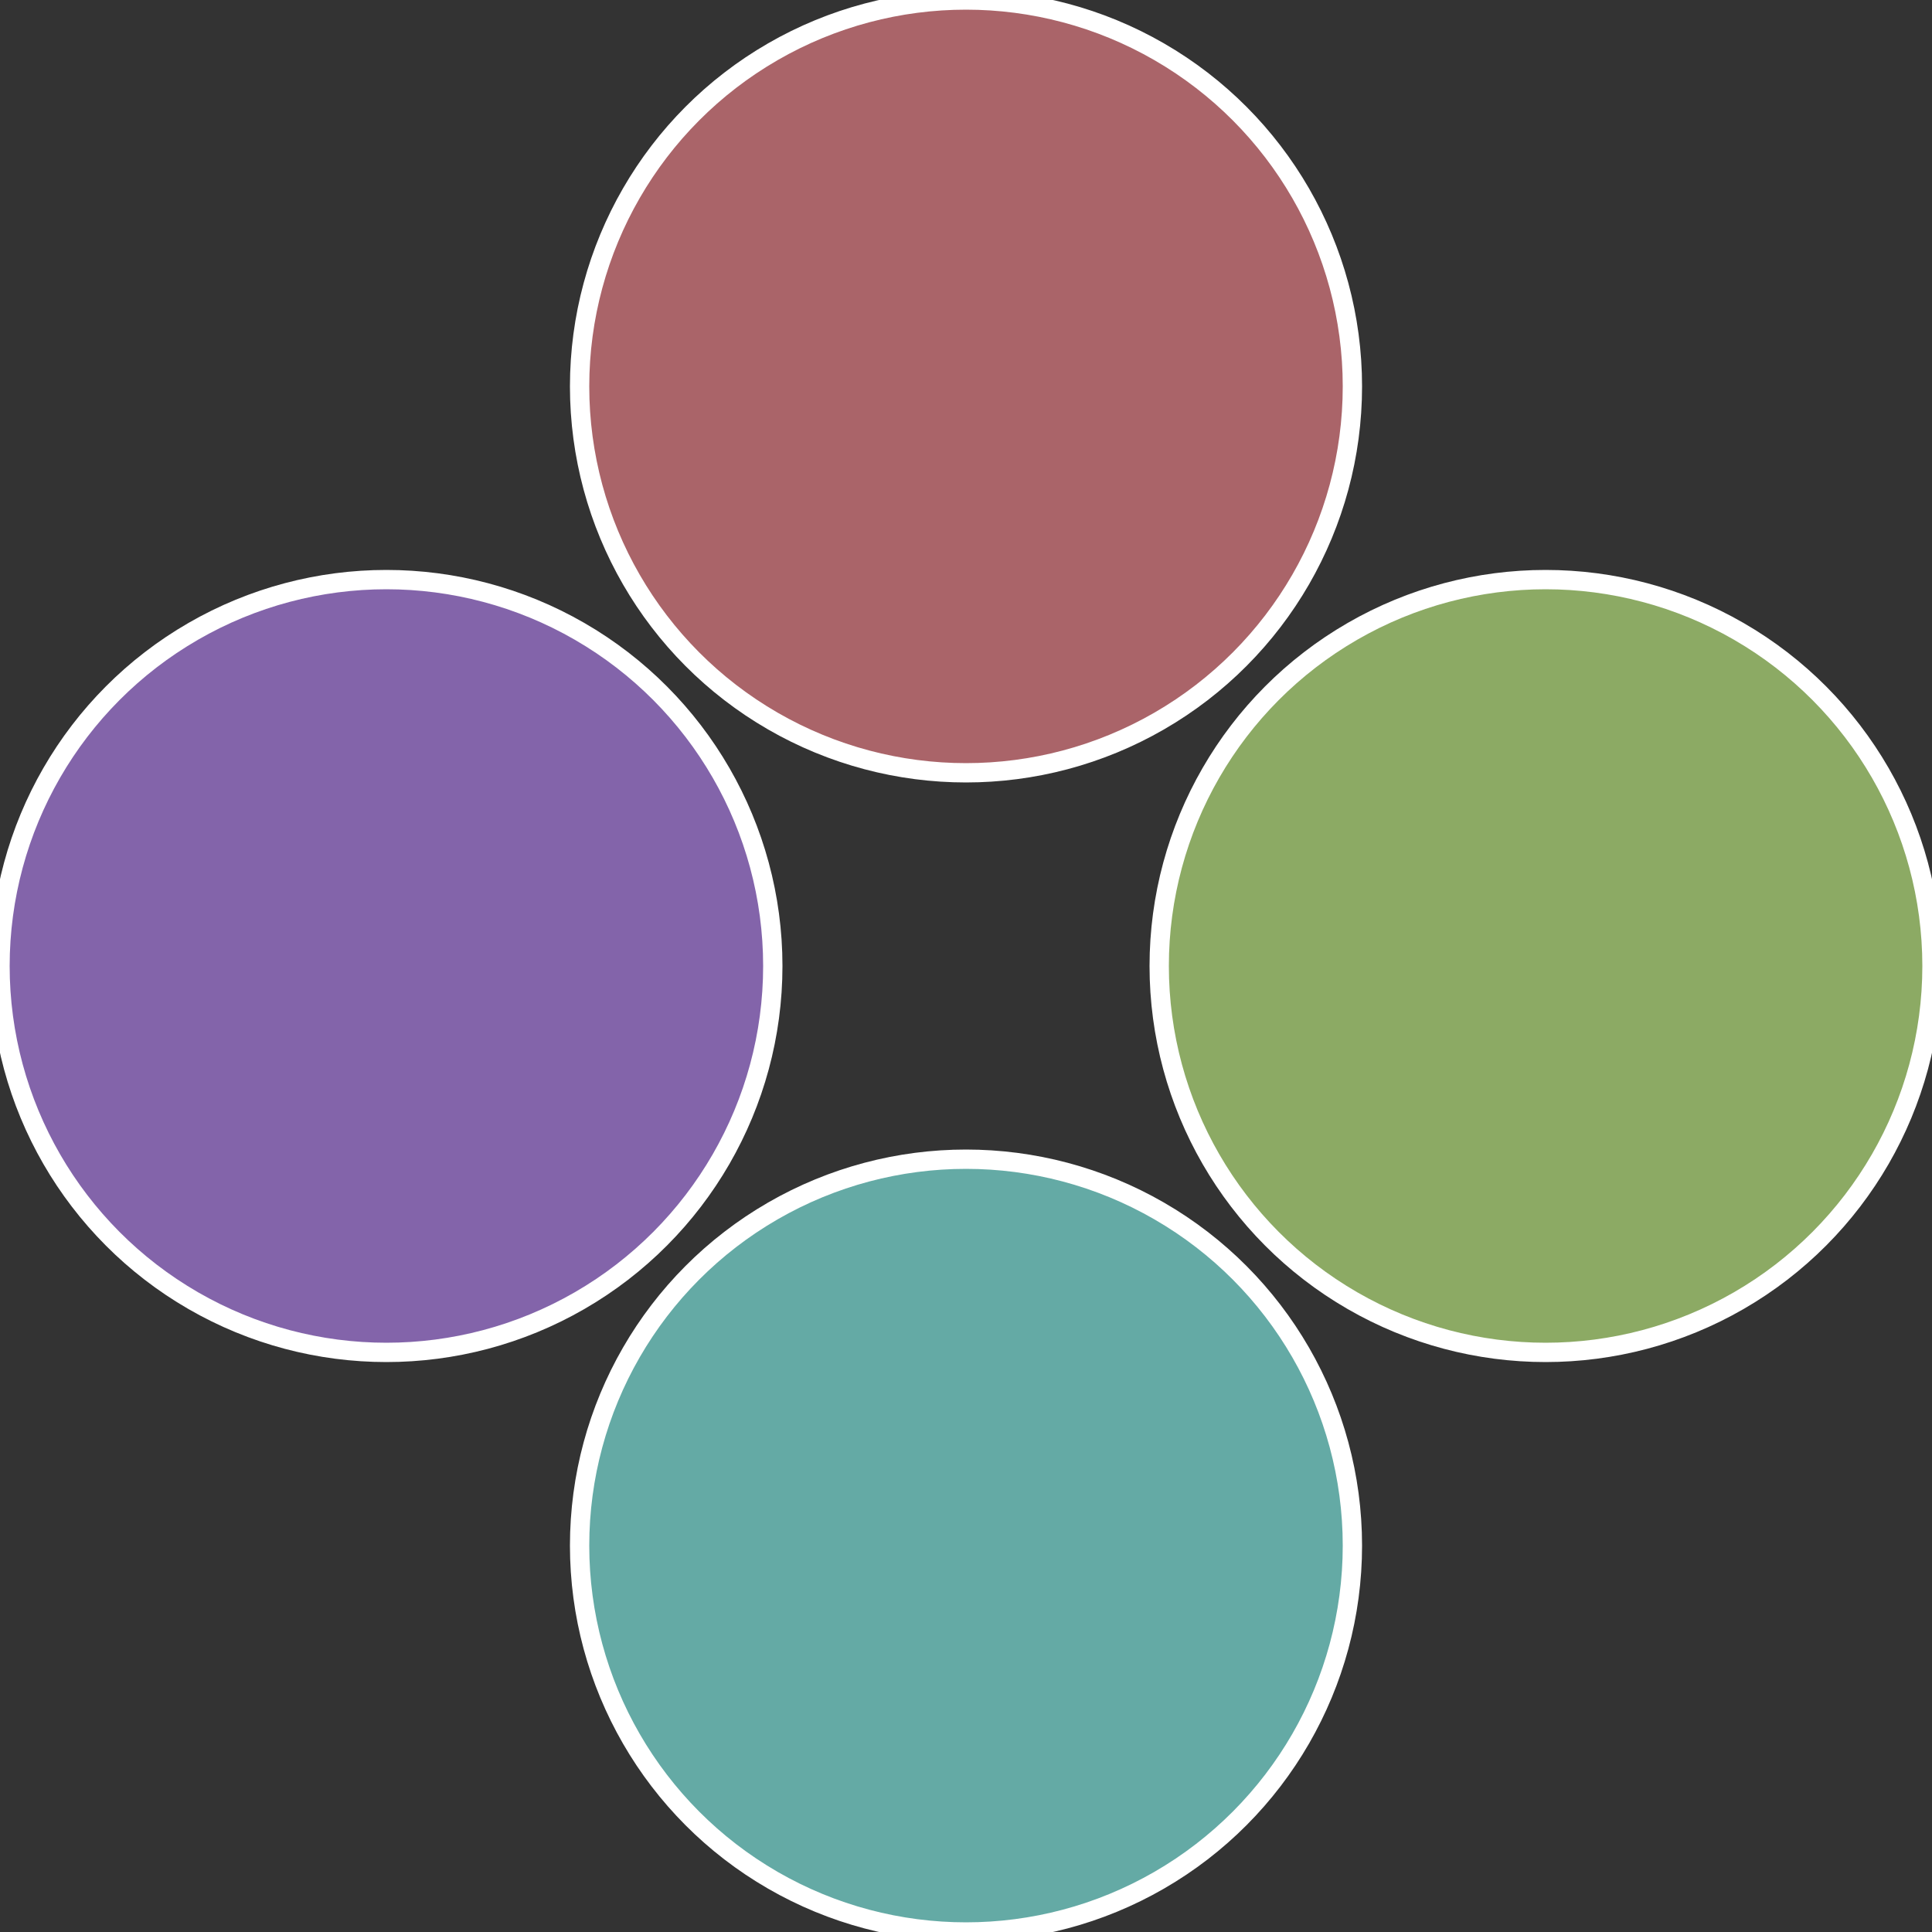
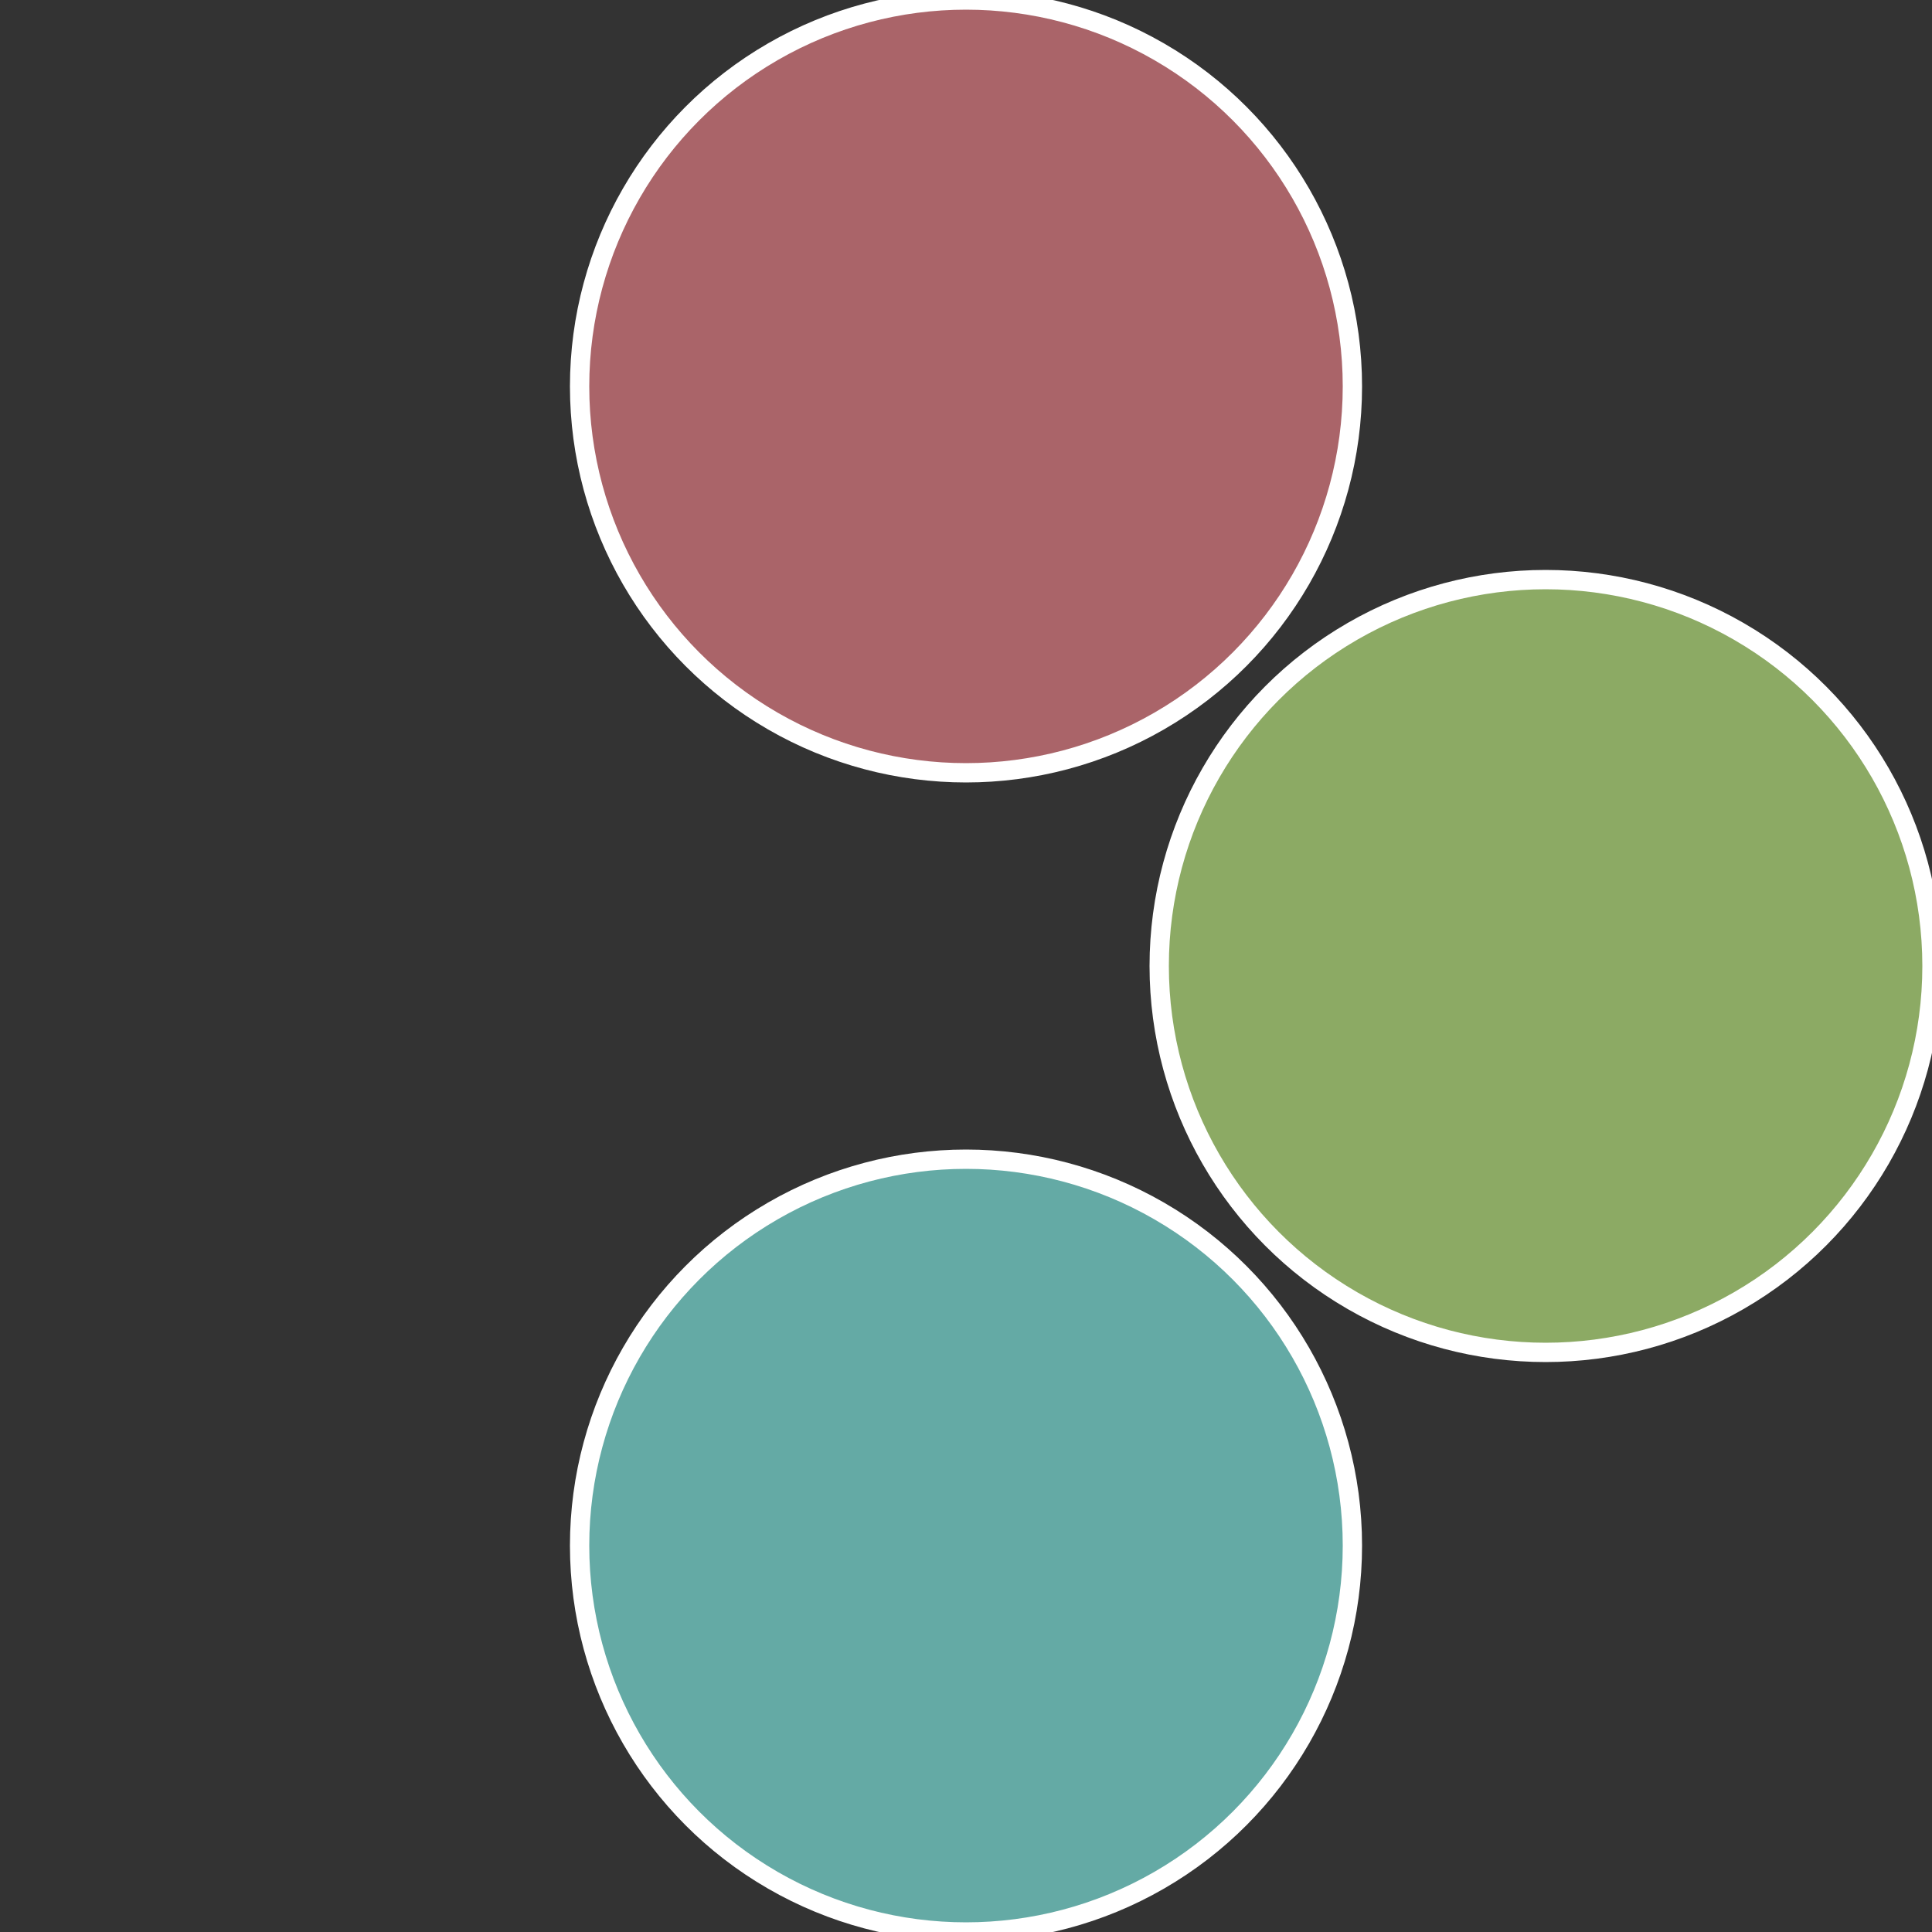
<svg xmlns="http://www.w3.org/2000/svg" width="500" height="500" viewBox="-1 -1 2 2">
  <rect x="-1" y="-1" width="2" height="2" fill="#333333" stroke="none" />
  <circle cx="0.6" cy="0" r="0.4" fill="#8caa64" stroke="#fff" stroke-width="1%" />
  <circle cx="3.6739403974421E-17" cy="0.6" r="0.4" fill="#64aaa5" stroke="#fff" stroke-width="1%" />
-   <circle cx="-0.6" cy="7.3478807948841E-17" r="0.4" fill="#8364aa" stroke="#fff" stroke-width="1%" />
  <circle cx="-1.1021821192326E-16" cy="-0.6" r="0.4" fill="#aa6469" stroke="#fff" stroke-width="1%" />
</svg>